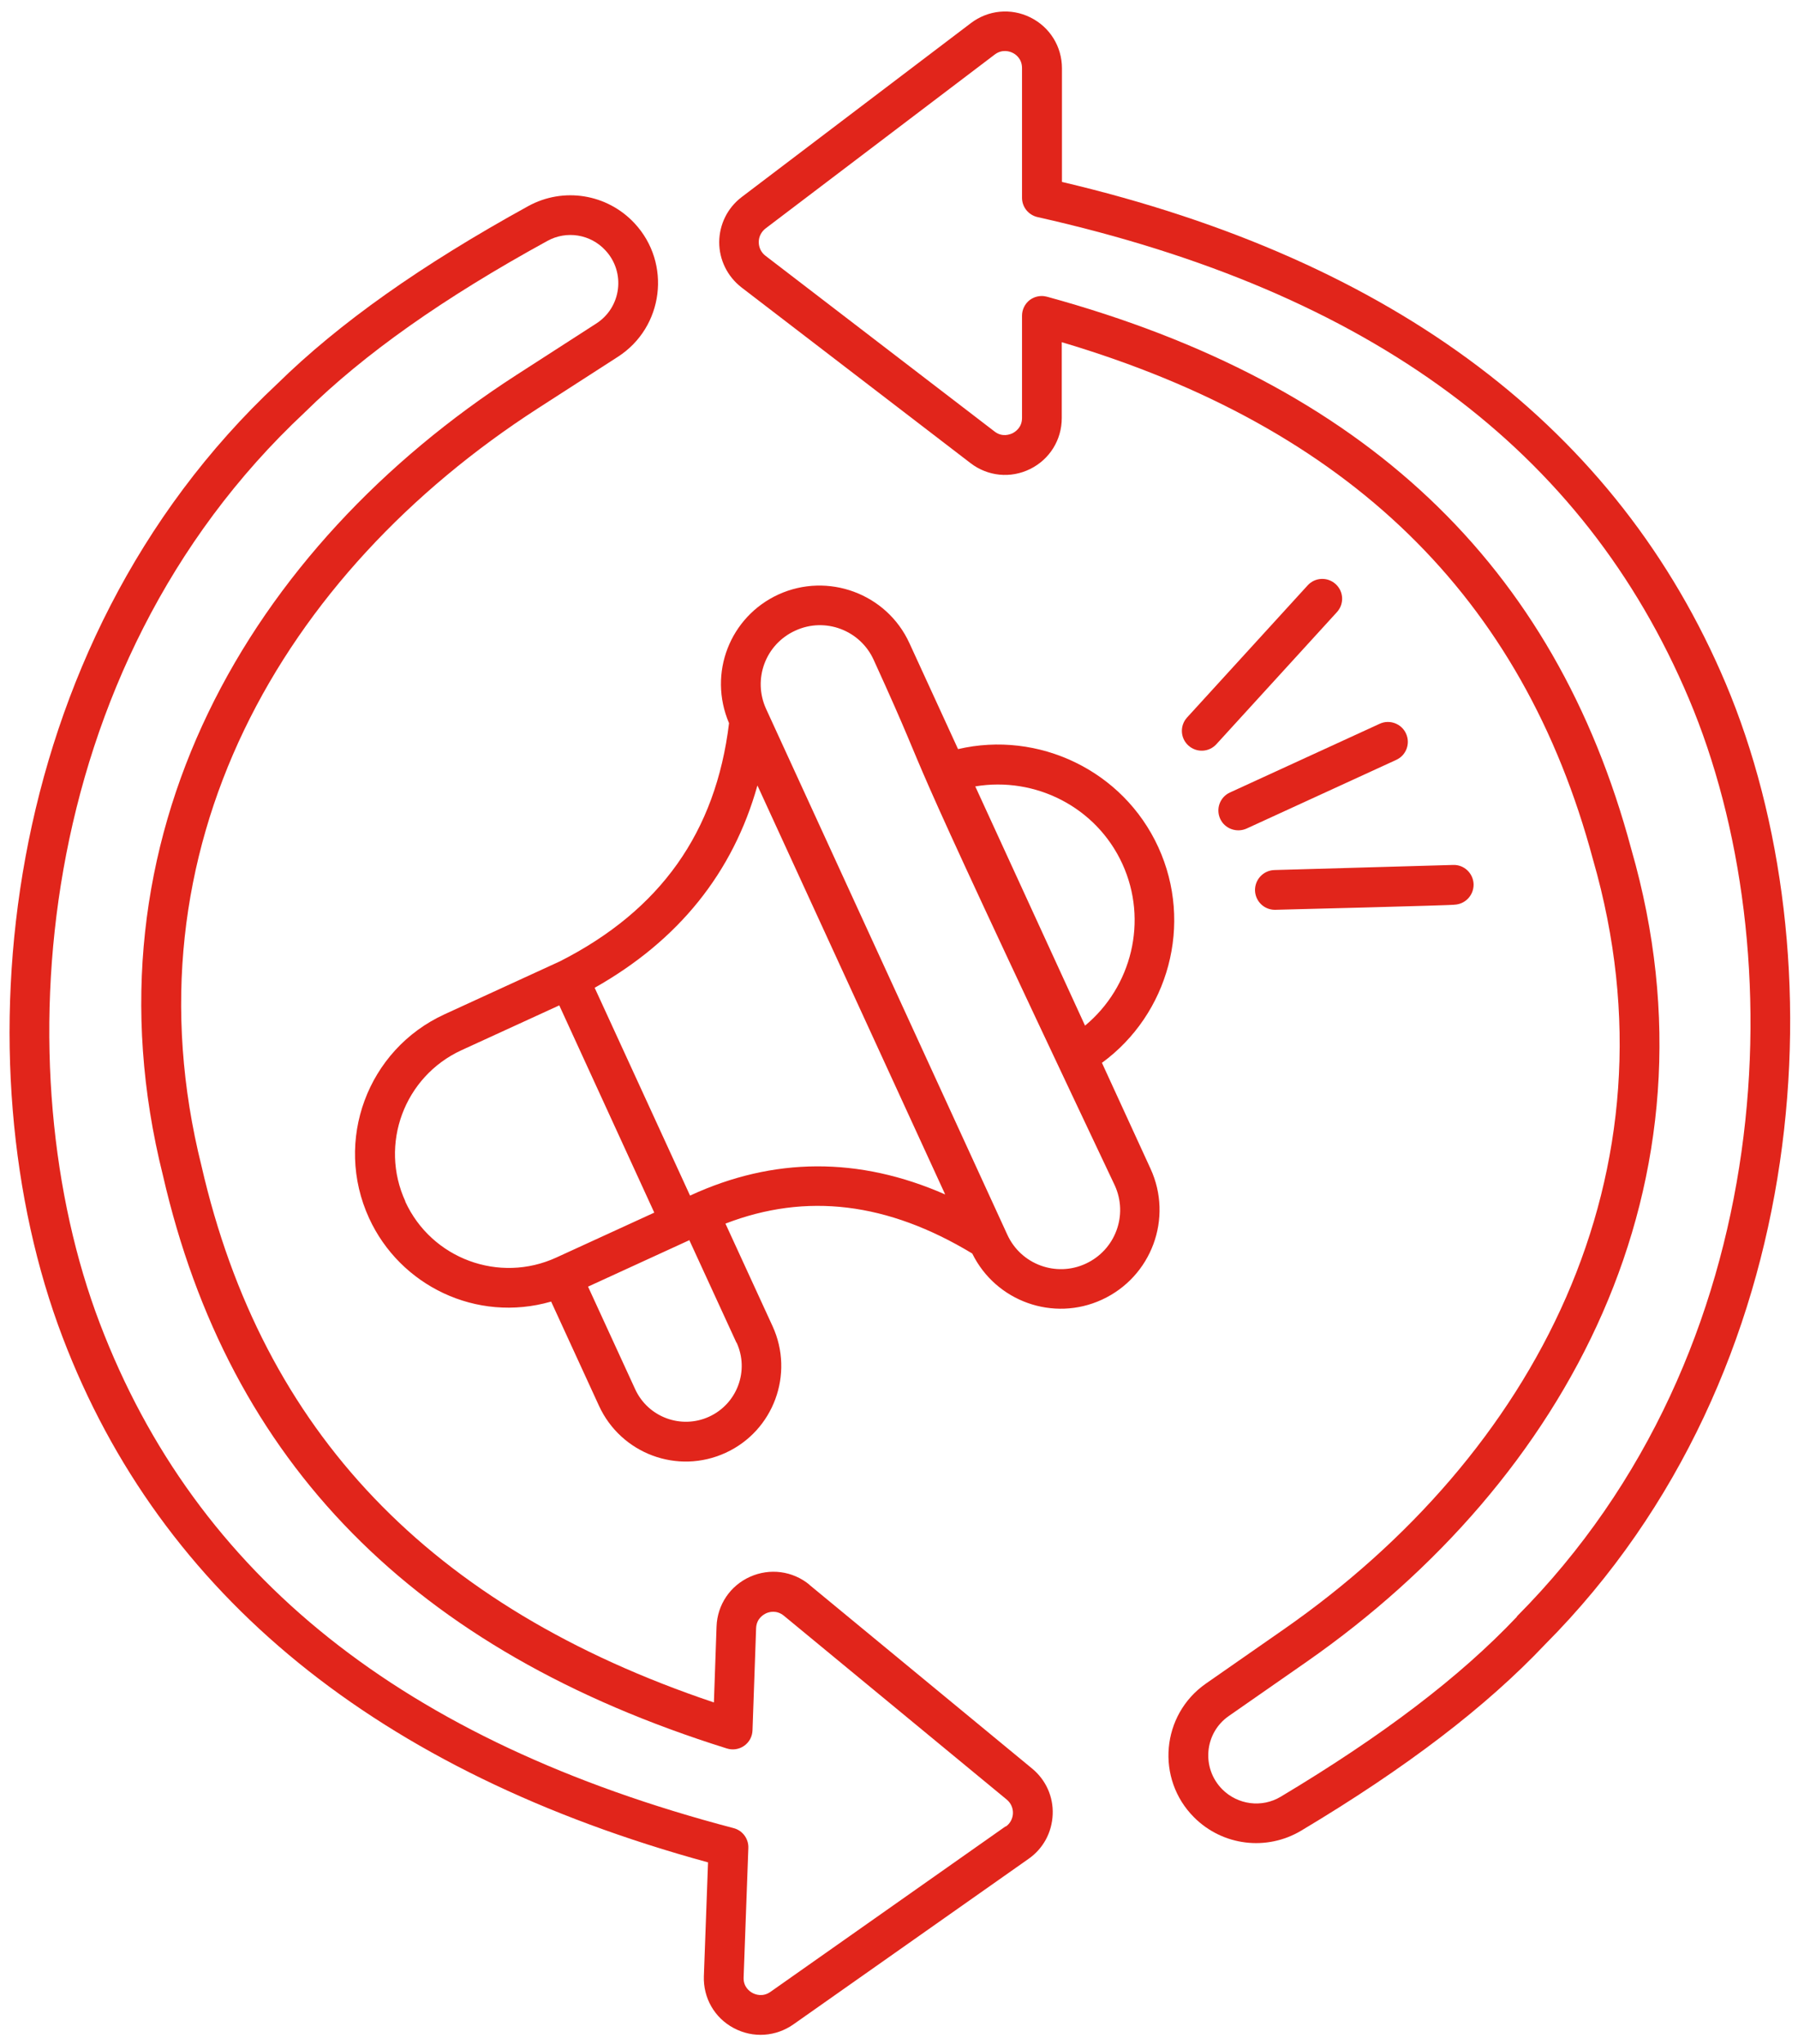
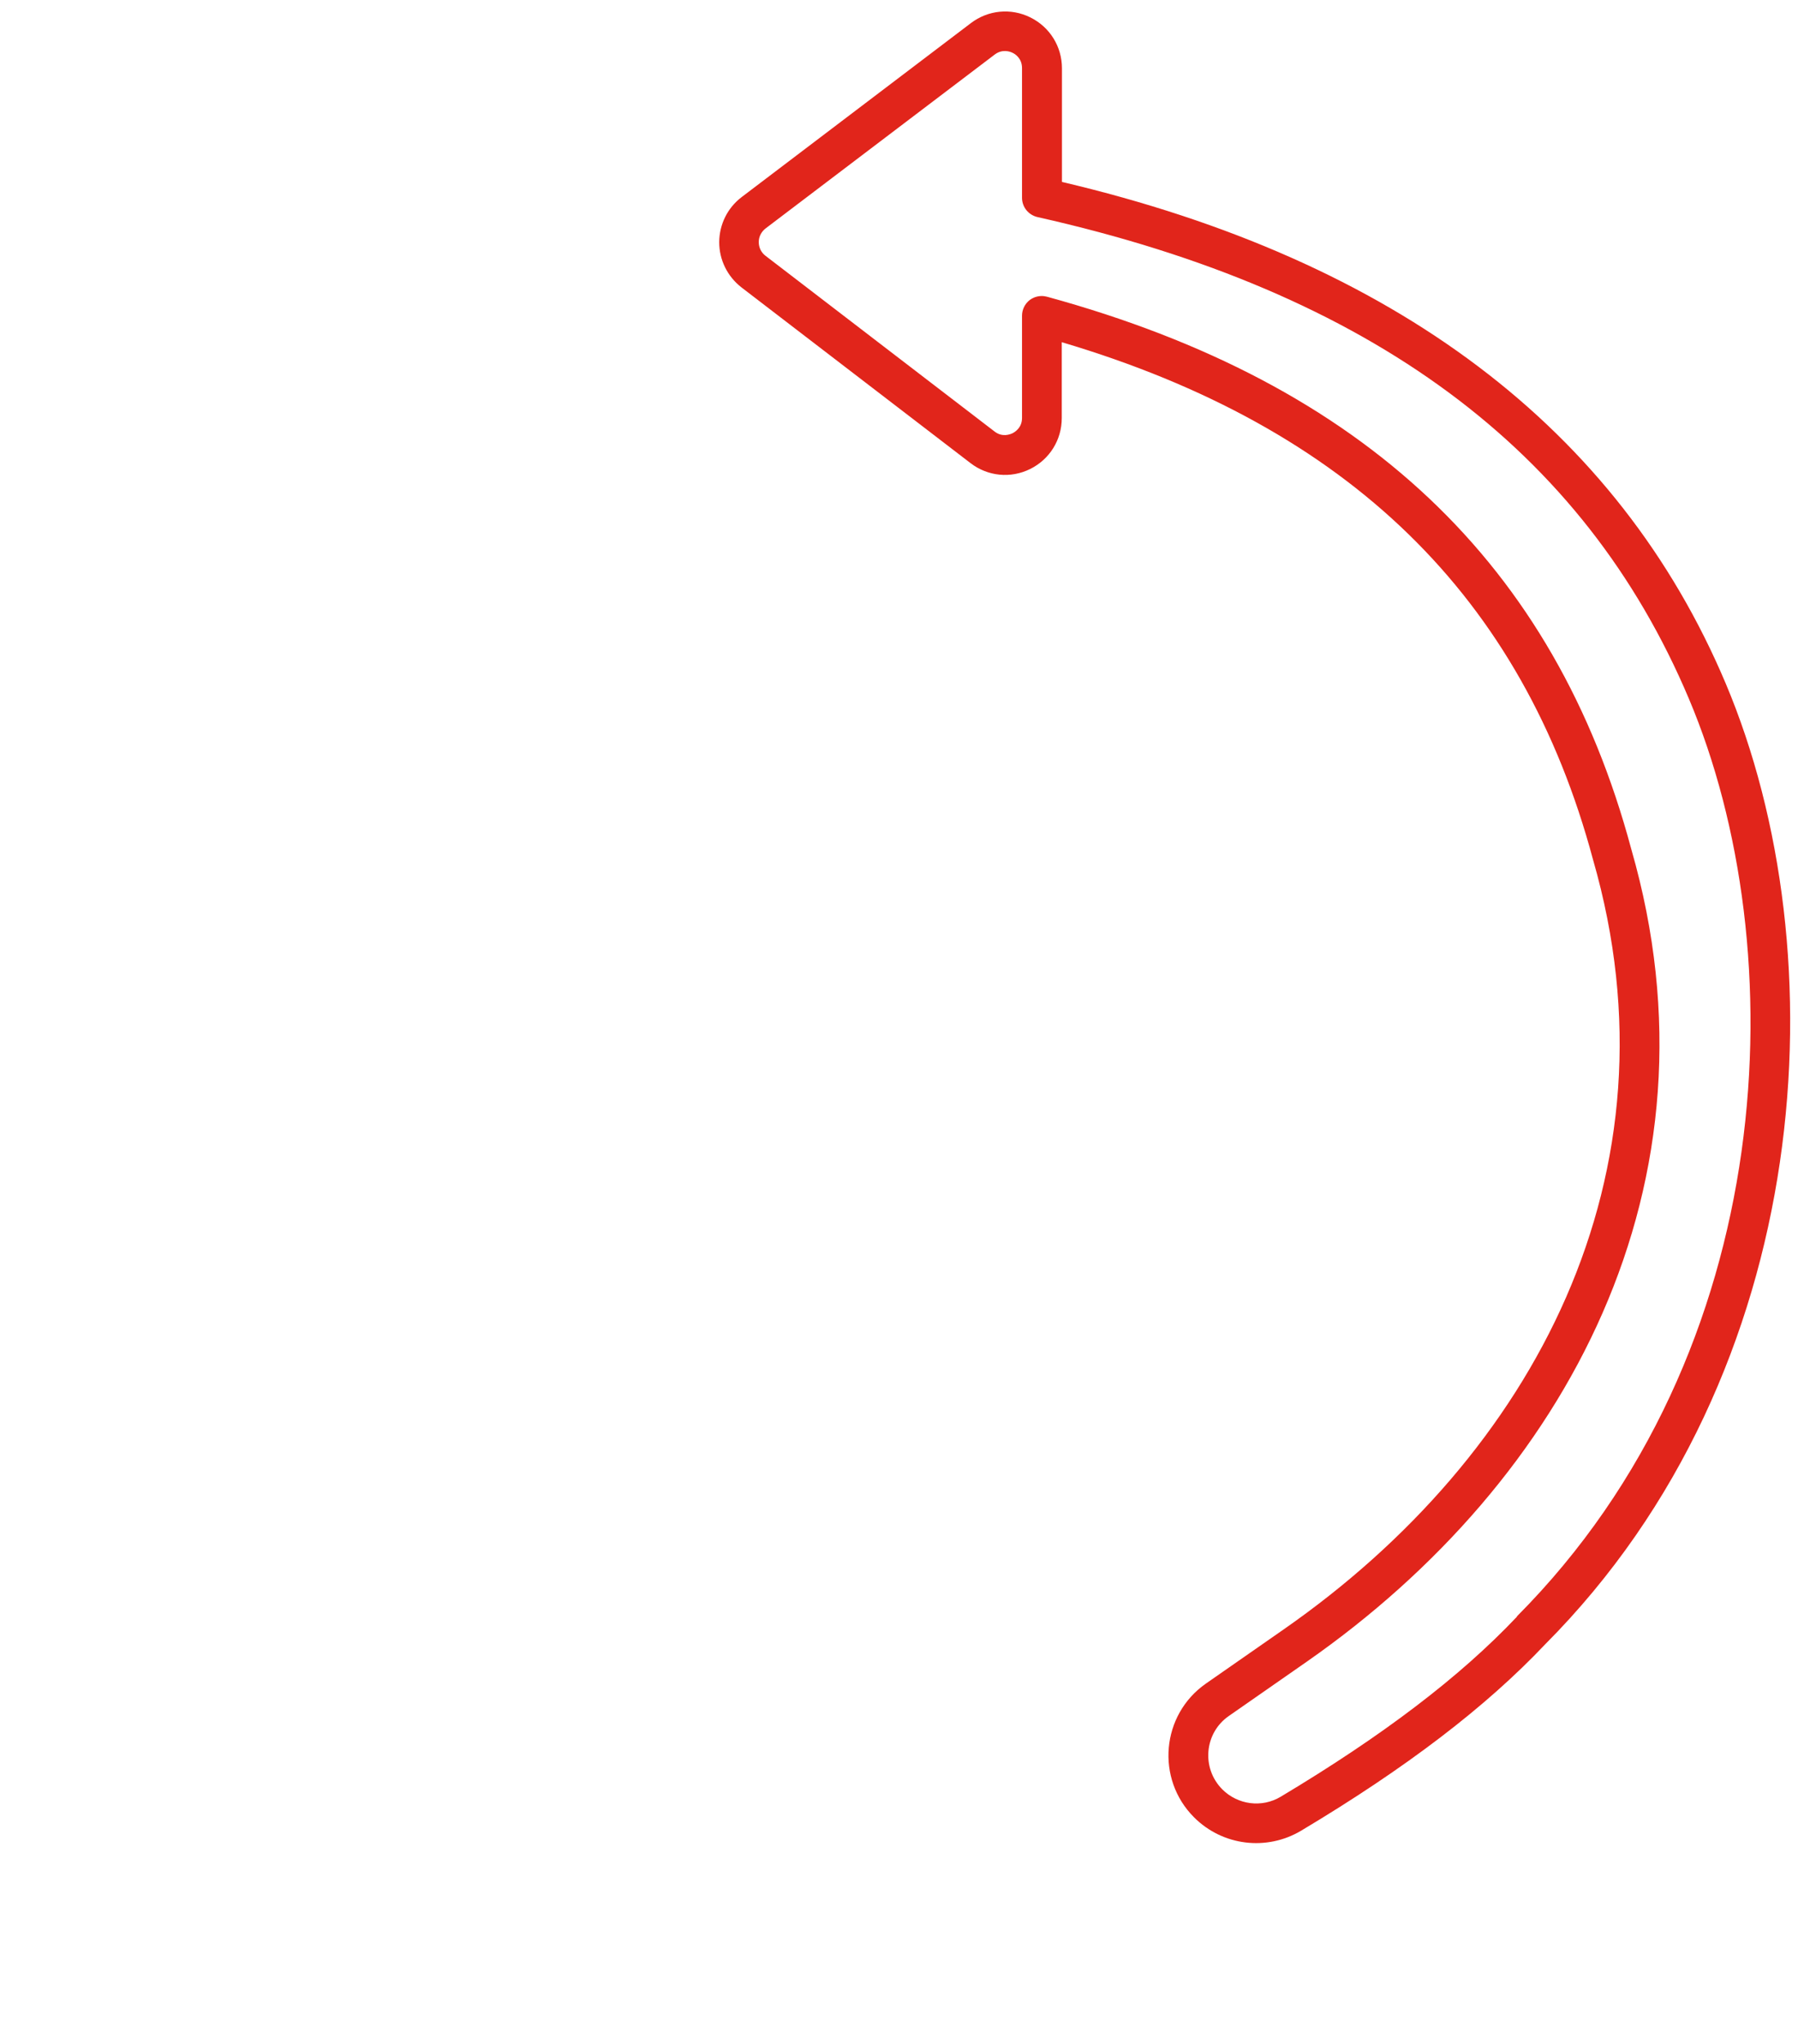
<svg xmlns="http://www.w3.org/2000/svg" width="95" height="108" viewBox="0 0 95 108" fill="none">
  <path d="M56.11 9.62V3.61C56.11 2.46 55.47 1.43 54.44 0.92C53.41 0.41 52.21 0.53 51.3 1.22L39.19 10.41C38.44 10.98 38.01 11.85 38 12.79C38 13.73 38.43 14.6 39.17 15.18L51.28 24.47C52.19 25.17 53.4 25.29 54.43 24.78C55.46 24.27 56.1 23.24 56.1 22.09V18.08C71.26 22.58 80.45 31.53 84.17 45.42C88.96 62.04 81.04 76.88 67.84 86.08L63.72 88.95C61.35 90.6 61.06 93.99 63.09 96.02C64.6 97.53 66.92 97.81 68.74 96.73C74.28 93.42 78.5 90.2 81.64 86.88C95.99 72.46 97.18 50.33 91.18 36.11C85.5 22.66 73.7 13.75 56.1 9.61L56.11 9.62ZM80.16 85.41C80.16 85.41 80.15 85.42 80.14 85.43C77.13 88.61 73.05 91.71 67.67 94.93C66.67 95.53 65.4 95.36 64.58 94.54C63.47 93.42 63.63 91.57 64.92 90.67L69.04 87.8C82.79 78.21 91.28 62.52 86.19 44.86C82.16 29.81 72.06 20.26 55.33 15.68C55.24 15.66 55.15 15.64 55.05 15.64C54.82 15.64 54.6 15.71 54.41 15.85C54.15 16.05 54 16.36 54 16.68V22.08C54 22.59 53.65 22.81 53.5 22.89C53.35 22.96 52.95 23.11 52.55 22.8L40.44 13.51C40.22 13.34 40.09 13.08 40.09 12.79C40.09 12.51 40.22 12.25 40.45 12.07L52.56 2.88C52.96 2.58 53.36 2.72 53.5 2.79C53.65 2.86 54 3.09 54 3.6V10.45C54 10.94 54.34 11.36 54.82 11.47C72.42 15.42 83.68 23.75 89.24 36.93C94.81 50.12 94.1 71.39 80.14 85.41H80.16Z" fill="#E1251B" />
-   <path d="M42.77 83.73C41.88 83 40.68 82.84 39.63 83.31C38.58 83.78 37.9 84.79 37.86 85.94L37.72 89.95C22.73 84.91 13.87 75.64 10.65 61.62C6.46 44.84 14.91 30.29 28.43 21.57L32.65 18.85C35.07 17.29 35.49 13.91 33.53 11.8C32.08 10.24 29.77 9.87 27.91 10.89C22.26 14 17.92 17.07 14.66 20.27C-0.2 34.17 -2.19 56.24 3.31 70.66C8.5 84.3 19.98 93.63 37.41 98.4L37.19 104.41C37.15 105.56 37.75 106.61 38.76 107.15C39.8 107.71 41.01 107.6 41.92 106.96L54.35 98.21C55.12 97.67 55.58 96.82 55.62 95.87C55.66 94.93 55.26 94.04 54.53 93.44L42.76 83.73H42.77ZM53.14 96.49L40.71 105.24C40.3 105.53 39.91 105.38 39.76 105.3C39.61 105.22 39.27 104.98 39.29 104.48L39.54 97.64C39.56 97.15 39.23 96.71 38.76 96.59C21.32 92.01 10.36 83.28 5.27 69.91C0.2 56.6 1.61 35.34 16.1 21.79C16.1 21.79 16.11 21.78 16.12 21.77C19.24 18.7 23.43 15.74 28.92 12.73C29.93 12.17 31.2 12.37 31.99 13.23C33.06 14.38 32.84 16.23 31.51 17.09L27.29 19.81C13.23 28.88 4.14 44.24 8.61 62.11C12.1 77.3 21.85 87.2 38.4 92.38C38.71 92.48 39.05 92.43 39.32 92.24C39.59 92.05 39.75 91.75 39.76 91.42L39.95 86.03C39.97 85.52 40.33 85.31 40.48 85.24C40.63 85.17 41.03 85.05 41.42 85.37L53.19 95.08C53.41 95.26 53.53 95.53 53.52 95.81C53.51 96.09 53.37 96.35 53.14 96.51V96.49Z" fill="#E1251B" />
-   <path d="M58.23 56.15C61.74 53.58 63.06 48.82 61.2 44.76C59.34 40.7 54.86 38.59 50.62 39.58L48.05 33.98C46.85 31.36 43.74 30.22 41.13 31.41C38.58 32.58 37.39 35.56 38.52 38.21C37.82 43.97 34.9 48.09 29.59 50.79L23.49 53.59C19.41 55.46 17.63 60.28 19.5 64.36C21.13 67.92 25.16 69.91 29.12 68.77L31.65 74.28C32.81 76.8 35.79 77.93 38.34 76.76C40.87 75.6 41.98 72.6 40.82 70.07L38.33 64.65C42.61 63 46.9 63.53 51.37 66.23C52.62 68.77 55.66 69.85 58.22 68.67C60.85 67.46 61.99 64.36 60.79 61.75L58.22 56.15H58.23ZM59.3 45.64C60.68 48.65 59.79 52.15 57.33 54.19L51.53 41.55C54.69 41.02 57.92 42.63 59.3 45.64ZM21.42 63.48C20.03 60.46 21.36 56.88 24.38 55.49L29.55 53.12L34.57 64.07L29.4 66.44C26.38 67.83 22.8 66.51 21.41 63.48H21.42ZM38.92 70.94C39.6 72.42 38.95 74.17 37.47 74.85C35.99 75.53 34.24 74.88 33.56 73.4L31.07 67.98L36.39 65.54C36.39 65.54 36.41 65.53 36.42 65.52L38.91 70.94H38.92ZM36.46 63.17L31.42 52.19C35.85 49.69 38.73 46.11 40.02 41.5L49.94 63.11C45.39 61.11 40.87 61.13 36.46 63.17ZM57.36 66.77C55.8 67.49 53.94 66.81 53.22 65.23L40.48 37.46C39.76 35.89 40.44 34.04 42.02 33.32C43.6 32.59 45.45 33.3 46.16 34.86C49.92 43.1 46.06 35.5 58.9 62.63C59.62 64.2 58.93 66.05 57.36 66.77Z" fill="#E1251B" />
-   <path d="M69.09 30.93L62.72 37.91C62.33 38.34 62.36 39 62.79 39.39C63.22 39.78 63.88 39.75 64.27 39.32L70.64 32.34C71.03 31.91 71 31.25 70.57 30.86C70.14 30.47 69.48 30.5 69.09 30.93Z" fill="#E1251B" />
-   <path d="M72.9 38.24L64.99 41.87C64.46 42.11 64.23 42.73 64.47 43.26C64.71 43.79 65.34 44.01 65.86 43.78L73.77 40.15C74.3 39.91 74.53 39.29 74.29 38.76C74.05 38.23 73.42 38 72.9 38.24Z" fill="#E1251B" />
-   <path d="M66.31 47.05C66.33 47.62 66.79 48.07 67.36 48.07C67.47 48.07 76.94 47.83 76.84 47.8C77.42 47.78 77.87 47.3 77.86 46.72C77.84 46.14 77.36 45.68 76.78 45.7L67.33 45.97C66.75 45.99 66.3 46.47 66.31 47.05Z" fill="#E1251B" />
</svg>